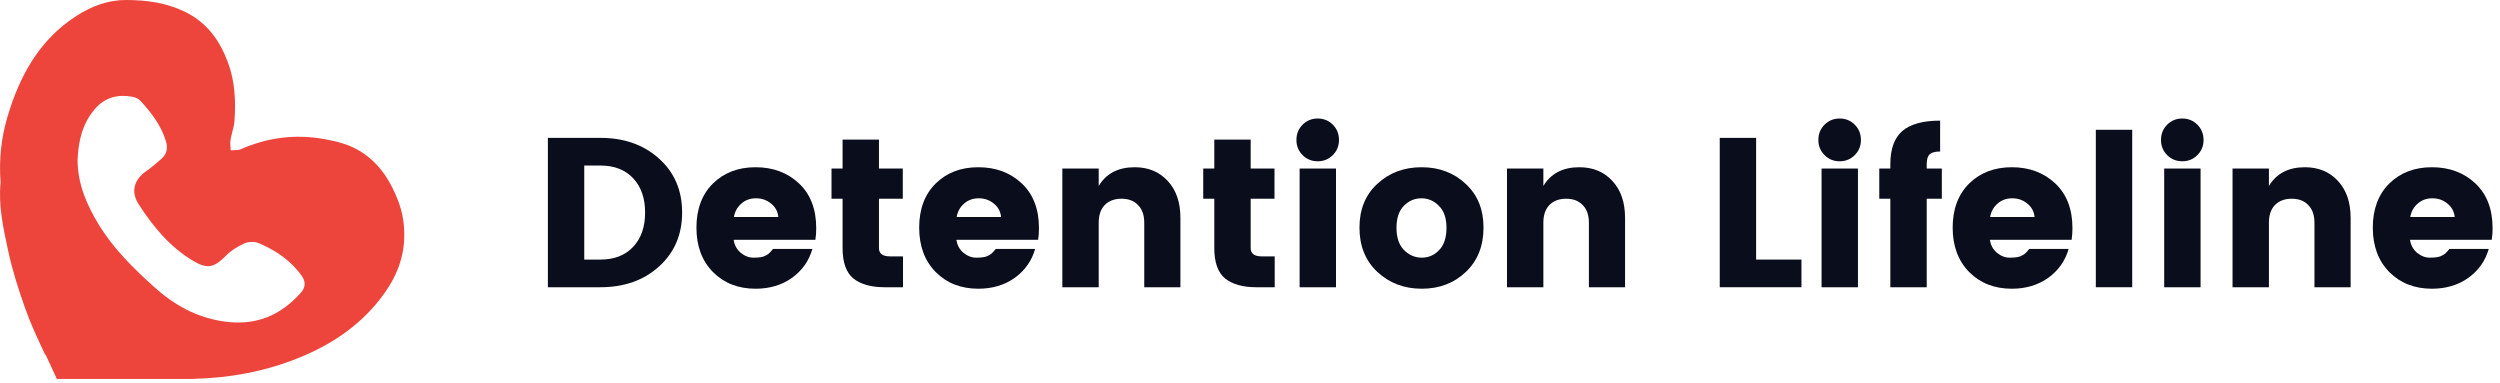
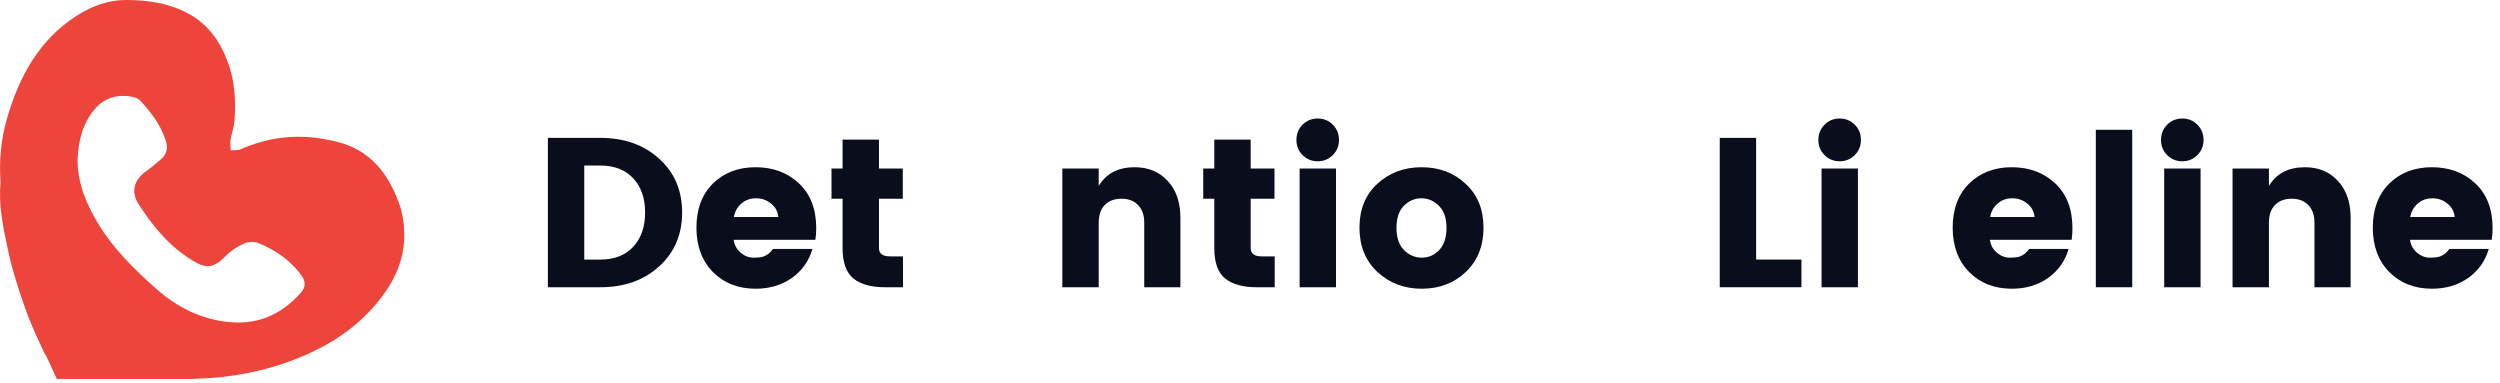
<svg xmlns="http://www.w3.org/2000/svg" width="235" height="36" viewBox="0 0 235 36" fill="none">
  <path d="M54.92 24.4H56.44C57.747 24.4 58.773 24 59.52 23.2C60.267 22.4 60.64 21.327 60.64 19.98C60.64 18.633 60.267 17.56 59.52 16.76C58.773 15.96 57.747 15.56 56.44 15.56H54.92V24.4ZM56.44 12.96C58.68 12.96 60.52 13.613 61.96 14.92C63.4 16.213 64.12 17.9 64.12 19.98C64.12 22.047 63.4 23.733 61.96 25.04C60.52 26.347 58.68 27 56.44 27H51.5V12.96H56.44Z" fill="#0a0d1b" />
  <path d="M71.025 27.14C69.398 27.14 68.065 26.62 67.025 25.58C65.985 24.527 65.465 23.133 65.465 21.4C65.465 19.667 65.978 18.287 67.005 17.26C68.045 16.233 69.385 15.72 71.025 15.72C72.665 15.72 74.025 16.227 75.105 17.24C76.185 18.253 76.725 19.66 76.725 21.46C76.725 21.847 76.698 22.207 76.645 22.54H68.965C69.032 23.033 69.252 23.44 69.625 23.76C69.999 24.067 70.398 24.22 70.825 24.22C71.265 24.22 71.592 24.18 71.805 24.1C72.019 24.007 72.172 23.92 72.265 23.84C72.372 23.747 72.505 23.6 72.665 23.4H76.365C76.045 24.52 75.405 25.427 74.445 26.12C73.485 26.8 72.345 27.14 71.025 27.14ZM73.165 20.4C73.112 19.88 72.885 19.46 72.485 19.14C72.085 18.807 71.612 18.64 71.065 18.64C70.519 18.64 70.058 18.807 69.685 19.14C69.312 19.46 69.079 19.88 68.985 20.4H73.165Z" fill="#0a0d1b" />
  <path d="M83.662 24.1H84.882V27H83.142C81.888 27 80.915 26.727 80.222 26.18C79.542 25.62 79.202 24.667 79.202 23.32V18.68H78.162V15.84H79.202V13.12H82.622V15.84H84.862V18.68H82.622V23.32C82.622 23.84 82.969 24.1 83.662 24.1Z" fill="#0a0d1b" />
-   <path d="M91.963 27.14C90.336 27.14 89.003 26.62 87.963 25.58C86.923 24.527 86.403 23.133 86.403 21.4C86.403 19.667 86.916 18.287 87.943 17.26C88.983 16.233 90.323 15.72 91.963 15.72C93.603 15.72 94.963 16.227 96.043 17.24C97.123 18.253 97.663 19.66 97.663 21.46C97.663 21.847 97.636 22.207 97.583 22.54H89.903C89.969 23.033 90.189 23.44 90.563 23.76C90.936 24.067 91.336 24.22 91.763 24.22C92.203 24.22 92.529 24.18 92.743 24.1C92.956 24.007 93.109 23.92 93.203 23.84C93.309 23.747 93.443 23.6 93.603 23.4H97.303C96.983 24.52 96.343 25.427 95.383 26.12C94.423 26.8 93.283 27.14 91.963 27.14ZM94.103 20.4C94.049 19.88 93.823 19.46 93.423 19.14C93.023 18.807 92.549 18.64 92.003 18.64C91.456 18.64 90.996 18.807 90.623 19.14C90.249 19.46 90.016 19.88 89.923 20.4H94.103Z" fill="#0a0d1b" />
  <path d="M103.279 15.84V17.48C103.986 16.307 105.113 15.72 106.659 15.72C107.939 15.72 108.973 16.147 109.759 17C110.559 17.853 110.959 19.013 110.959 20.48V27H107.559V20.94C107.559 20.22 107.366 19.667 106.979 19.28C106.606 18.88 106.086 18.68 105.419 18.68C104.753 18.68 104.226 18.88 103.839 19.28C103.466 19.667 103.279 20.22 103.279 20.94V27H99.859V15.84H103.279Z" fill="#0a0d1b" />
  <path d="M118.603 24.1H119.823V27H118.083C116.83 27 115.857 26.727 115.163 26.18C114.483 25.62 114.143 24.667 114.143 23.32V18.68H113.103V15.84H114.143V13.12H117.563V15.84H119.803V18.68H117.563V23.32C117.563 23.84 117.91 24.1 118.603 24.1Z" fill="#0a0d1b" />
  <path d="M125.284 14.58C124.897 14.967 124.424 15.16 123.864 15.16C123.304 15.16 122.831 14.967 122.444 14.58C122.057 14.193 121.864 13.72 121.864 13.16C121.864 12.587 122.057 12.107 122.444 11.72C122.831 11.333 123.304 11.14 123.864 11.14C124.424 11.14 124.897 11.333 125.284 11.72C125.671 12.107 125.864 12.587 125.864 13.16C125.864 13.72 125.671 14.193 125.284 14.58ZM122.164 27V15.84H125.584V27H122.164Z" fill="#0a0d1b" />
  <path d="M135.29 23.5C135.743 23.02 135.97 22.327 135.97 21.42C135.97 20.513 135.737 19.827 135.27 19.36C134.803 18.88 134.25 18.64 133.61 18.64C132.97 18.64 132.417 18.88 131.95 19.36C131.497 19.827 131.27 20.513 131.27 21.42C131.27 22.327 131.503 23.02 131.97 23.5C132.45 23.98 133.01 24.22 133.65 24.22C134.29 24.22 134.837 23.98 135.29 23.5ZM129.47 25.56C128.35 24.507 127.79 23.12 127.79 21.4C127.79 19.68 128.35 18.307 129.47 17.28C130.59 16.24 131.977 15.72 133.63 15.72C135.283 15.72 136.663 16.24 137.77 17.28C138.89 18.307 139.45 19.68 139.45 21.4C139.45 23.12 138.897 24.507 137.79 25.56C136.683 26.613 135.303 27.14 133.65 27.14C131.997 27.14 130.603 26.613 129.47 25.56Z" fill="#0a0d1b" />
-   <path d="M145.076 15.84V17.48C145.783 16.307 146.91 15.72 148.456 15.72C149.736 15.72 150.77 16.147 151.556 17C152.356 17.853 152.756 19.013 152.756 20.48V27H149.356V20.94C149.356 20.22 149.163 19.667 148.776 19.28C148.403 18.88 147.883 18.68 147.216 18.68C146.55 18.68 146.023 18.88 145.636 19.28C145.263 19.667 145.076 20.22 145.076 20.94V27H141.656V15.84H145.076Z" fill="#0a0d1b" />
  <path d="M161.656 12.96H165.076V24.4H169.336V27H161.656V12.96Z" fill="#0a0d1b" />
  <path d="M174.347 14.58C173.96 14.967 173.487 15.16 172.927 15.16C172.367 15.16 171.893 14.967 171.507 14.58C171.12 14.193 170.927 13.72 170.927 13.16C170.927 12.587 171.12 12.107 171.507 11.72C171.893 11.333 172.367 11.14 172.927 11.14C173.487 11.14 173.96 11.333 174.347 11.72C174.733 12.107 174.927 12.587 174.927 13.16C174.927 13.72 174.733 14.193 174.347 14.58ZM171.227 27V15.84H174.647V27H171.227Z" fill="#0a0d1b" />
-   <path d="M182.532 15.84V18.68H181.112V27H177.692V18.68H176.652V15.84H177.692V15.42C177.692 14.007 178.066 12.973 178.812 12.32C179.572 11.667 180.759 11.34 182.372 11.34V14.24C181.919 14.24 181.592 14.327 181.392 14.5C181.206 14.673 181.112 14.98 181.112 15.42V15.84H182.532Z" fill="#0a0d1b" />
  <path d="M189.111 27.14C187.484 27.14 186.151 26.62 185.111 25.58C184.071 24.527 183.551 23.133 183.551 21.4C183.551 19.667 184.064 18.287 185.091 17.26C186.131 16.233 187.471 15.72 189.111 15.72C190.751 15.72 192.111 16.227 193.191 17.24C194.271 18.253 194.811 19.66 194.811 21.46C194.811 21.847 194.784 22.207 194.731 22.54H187.051C187.118 23.033 187.338 23.44 187.711 23.76C188.084 24.067 188.484 24.22 188.911 24.22C189.351 24.22 189.678 24.18 189.891 24.1C190.104 24.007 190.258 23.92 190.351 23.84C190.458 23.747 190.591 23.6 190.751 23.4H194.451C194.131 24.52 193.491 25.427 192.531 26.12C191.571 26.8 190.431 27.14 189.111 27.14ZM191.251 20.4C191.198 19.88 190.971 19.46 190.571 19.14C190.171 18.807 189.698 18.64 189.151 18.64C188.604 18.64 188.144 18.807 187.771 19.14C187.398 19.46 187.164 19.88 187.071 20.4H191.251Z" fill="#0a0d1b" />
  <path d="M197.008 27V12.2H200.428V27H197.008Z" fill="#0a0d1b" />
  <path d="M206.554 14.58C206.167 14.967 205.694 15.16 205.134 15.16C204.574 15.16 204.1 14.967 203.714 14.58C203.327 14.193 203.134 13.72 203.134 13.16C203.134 12.587 203.327 12.107 203.714 11.72C204.1 11.333 204.574 11.14 205.134 11.14C205.694 11.14 206.167 11.333 206.554 11.72C206.94 12.107 207.134 12.587 207.134 13.16C207.134 13.72 206.94 14.193 206.554 14.58ZM203.434 27V15.84H206.854V27H203.434Z" fill="#0a0d1b" />
  <path d="M213.279 15.84V17.48C213.986 16.307 215.113 15.72 216.659 15.72C217.939 15.72 218.973 16.147 219.759 17C220.559 17.853 220.959 19.013 220.959 20.48V27H217.559V20.94C217.559 20.22 217.366 19.667 216.979 19.28C216.606 18.88 216.086 18.68 215.419 18.68C214.753 18.68 214.226 18.88 213.839 19.28C213.466 19.667 213.279 20.22 213.279 20.94V27H209.859V15.84H213.279Z" fill="#0a0d1b" />
  <path d="M228.603 27.14C226.977 27.14 225.643 26.62 224.603 25.58C223.563 24.527 223.043 23.133 223.043 21.4C223.043 19.667 223.557 18.287 224.583 17.26C225.623 16.233 226.963 15.72 228.603 15.72C230.243 15.72 231.603 16.227 232.683 17.24C233.763 18.253 234.303 19.66 234.303 21.46C234.303 21.847 234.277 22.207 234.223 22.54H226.543C226.61 23.033 226.83 23.44 227.203 23.76C227.577 24.067 227.977 24.22 228.403 24.22C228.843 24.22 229.17 24.18 229.383 24.1C229.597 24.007 229.75 23.92 229.843 23.84C229.95 23.747 230.083 23.6 230.243 23.4H233.943C233.623 24.52 232.983 25.427 232.023 26.12C231.063 26.8 229.923 27.14 228.603 27.14ZM230.743 20.4C230.69 19.88 230.463 19.46 230.063 19.14C229.663 18.807 229.19 18.64 228.643 18.64C228.097 18.64 227.637 18.807 227.263 19.14C226.89 19.46 226.657 19.88 226.563 20.4H230.743Z" fill="#0a0d1b" />
  <path fill-rule="evenodd" clip-rule="evenodd" d="M0.682 11.05C0.105 13.015 -0.107 15.053 0.056 17.165C-0.16 19.262 0.288 21.346 0.734 23.415C0.754 23.503 0.773 23.592 0.792 23.681C1.171 25.438 1.728 27.165 2.325 28.863C2.439 29.187 2.56 29.509 2.686 29.829H2.671L2.779 30.063C3.198 31.103 3.671 32.123 4.147 33.137C4.198 33.245 4.266 33.355 4.347 33.46L5.342 35.617H18.253L18.246 35.608C21.566 35.531 24.827 34.939 28.003 33.669C31.014 32.465 33.662 30.737 35.691 28.162C37.033 26.459 37.942 24.571 37.997 22.348C38.025 21.189 37.874 20.076 37.462 18.976C36.748 17.077 35.734 15.436 33.996 14.303C32.901 13.59 31.685 13.284 30.417 13.062C27.715 12.59 25.134 12.93 22.631 14.028C22.442 14.11 22.22 14.115 21.997 14.119C21.892 14.121 21.787 14.123 21.686 14.134C21.683 14.033 21.675 13.931 21.667 13.829C21.649 13.603 21.631 13.378 21.666 13.161C21.706 12.908 21.771 12.657 21.837 12.407C21.927 12.06 22.017 11.714 22.041 11.363C22.169 9.509 22.093 7.674 21.435 5.893C20.661 3.799 19.459 2.121 17.39 1.111C15.64 0.257 13.805 0.01 11.891 0C10.16 -0.009 8.629 0.573 7.219 1.474C3.688 3.727 1.822 7.166 0.682 11.05ZM9.243 21.048C8.145 19.227 7.309 17.314 7.291 15.053C7.357 13.333 7.715 11.633 8.938 10.224C9.879 9.141 11.083 8.844 12.448 9.098C12.707 9.146 13.007 9.265 13.18 9.453C14.219 10.584 15.15 11.789 15.604 13.295C15.796 13.928 15.677 14.483 15.186 14.921C14.727 15.329 14.255 15.727 13.754 16.079C12.613 16.883 12.26 17.999 13.033 19.198C14.385 21.299 15.97 23.22 18.161 24.525C19.494 25.319 20.136 25.154 21.238 24.037C21.714 23.553 22.332 23.163 22.955 22.887C23.342 22.714 23.921 22.686 24.305 22.848C25.909 23.525 27.332 24.48 28.363 25.928C28.743 26.463 28.733 27.004 28.293 27.5C26.349 29.686 24.016 30.654 21.021 30.214C18.452 29.838 16.371 28.668 14.509 26.993C12.532 25.213 10.632 23.35 9.243 21.048Z" fill="#ED443B" />
</svg>